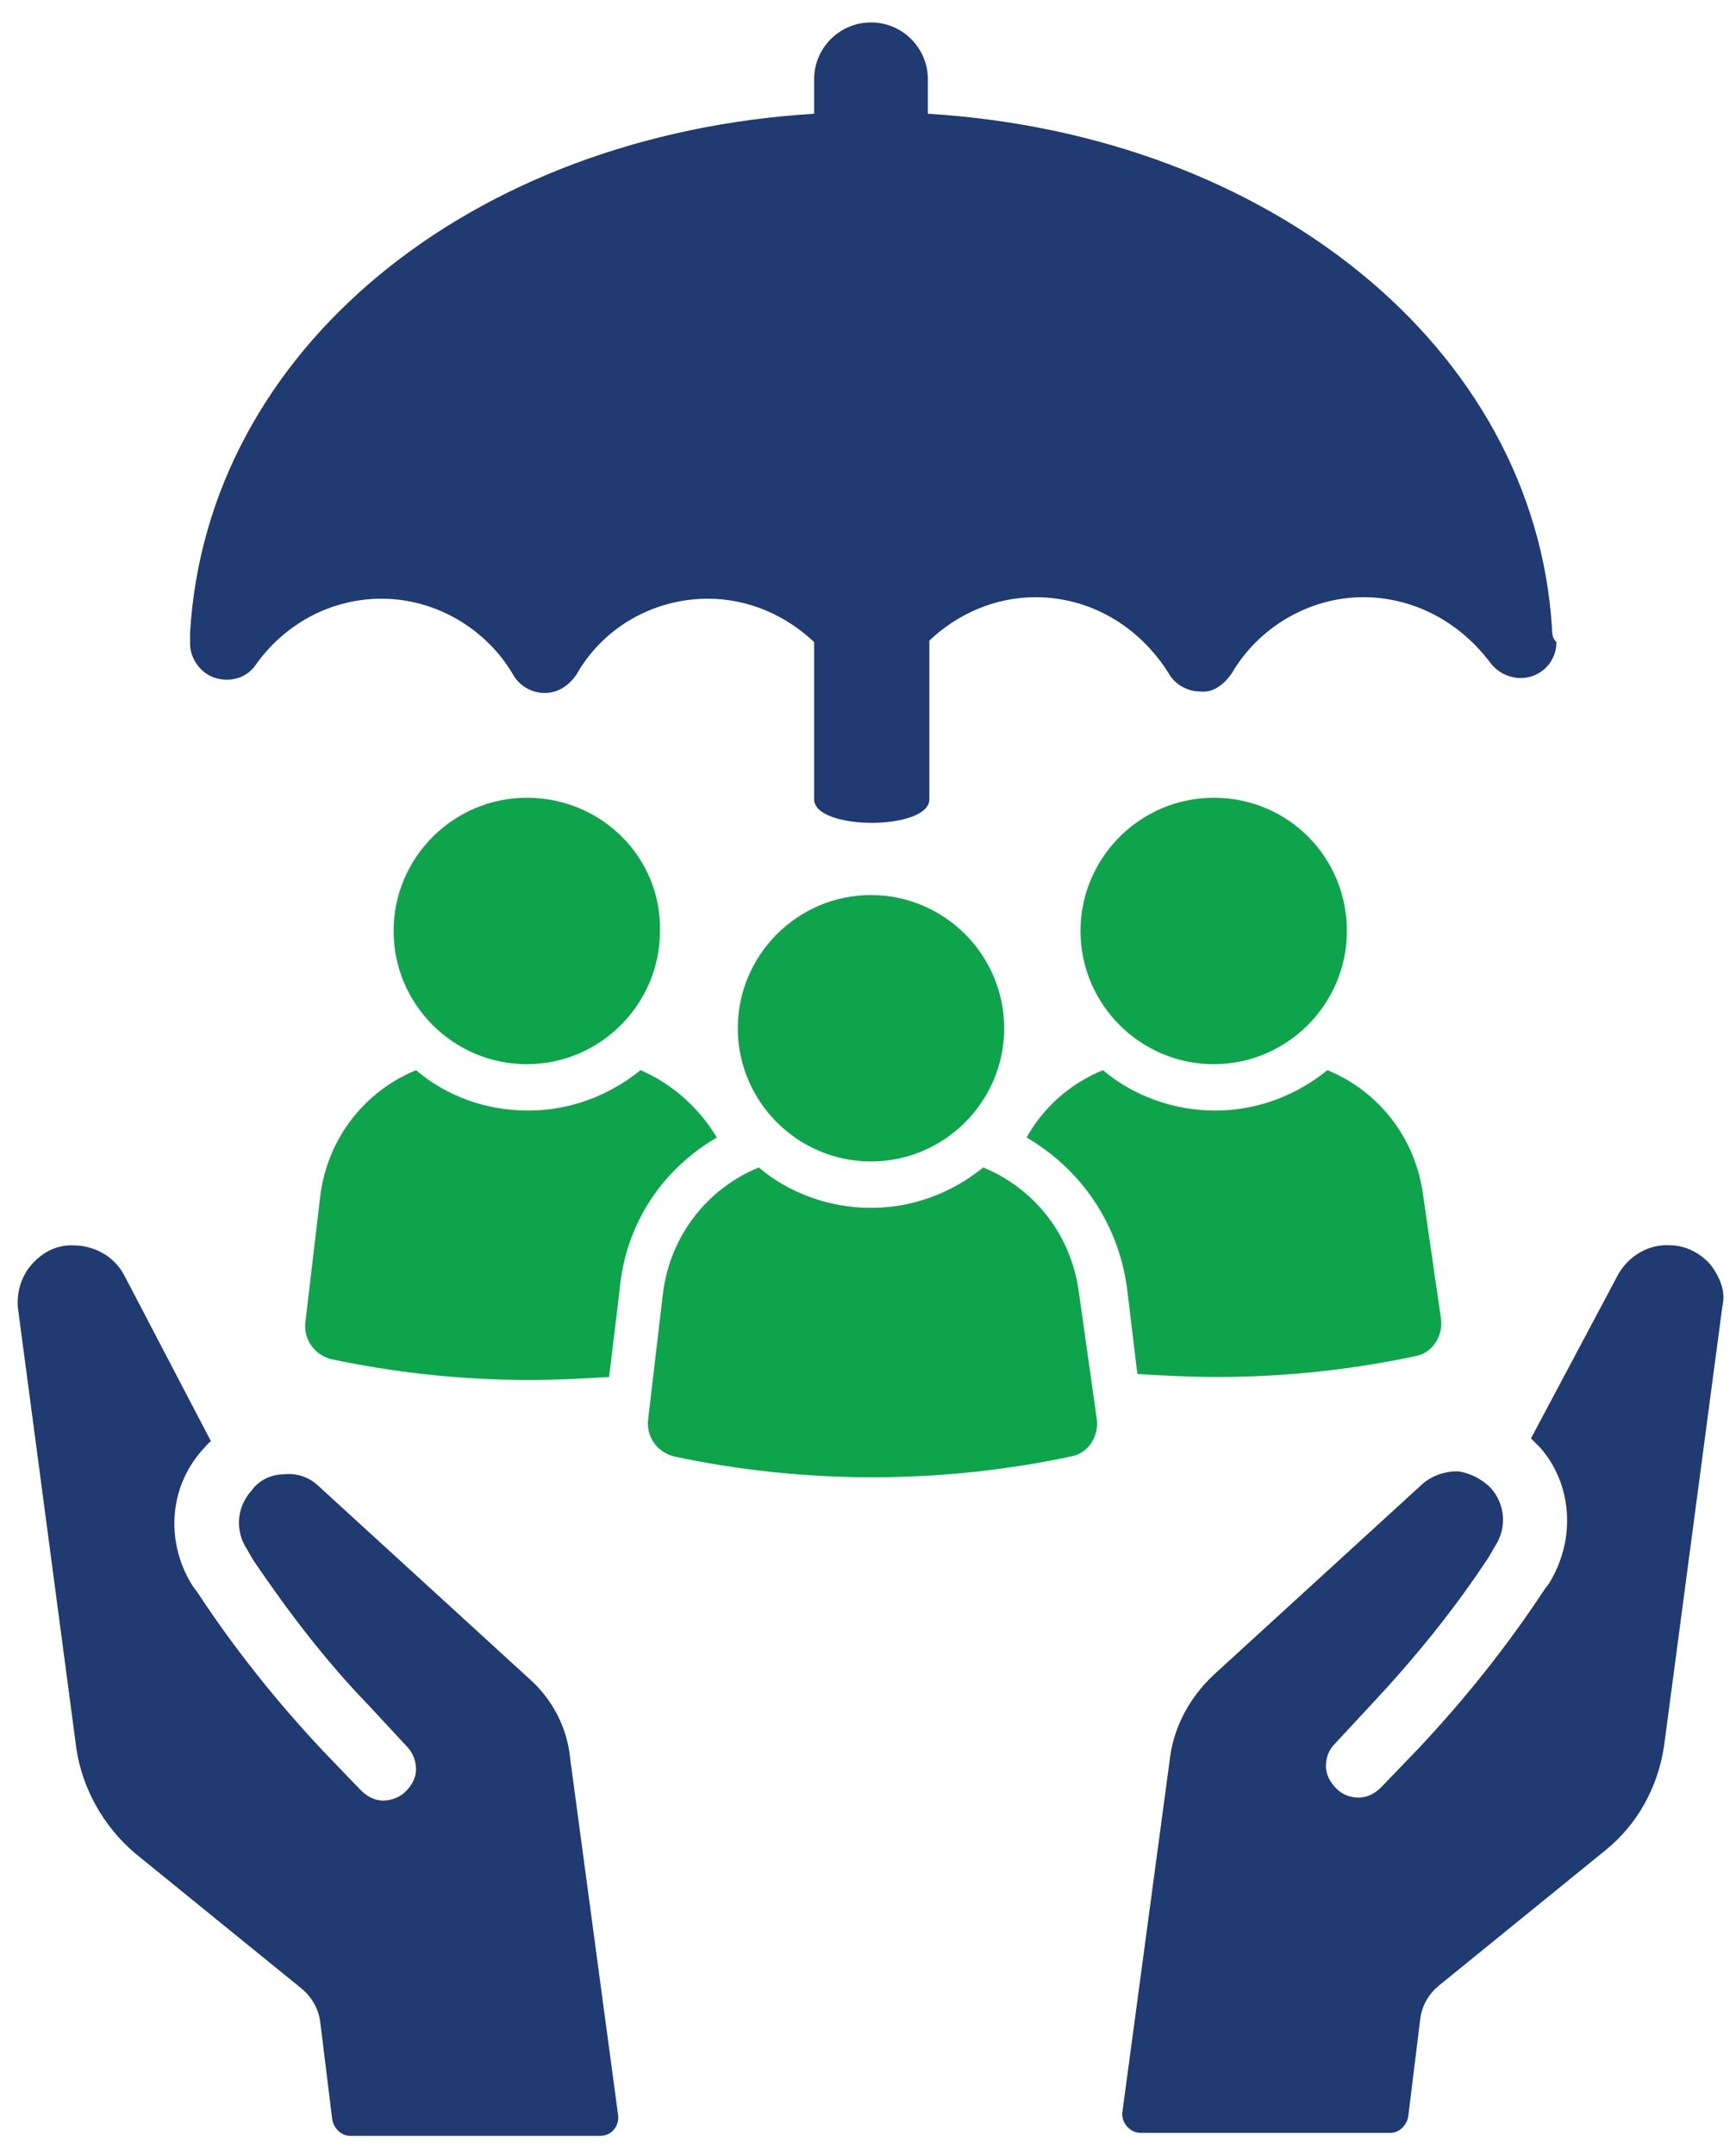
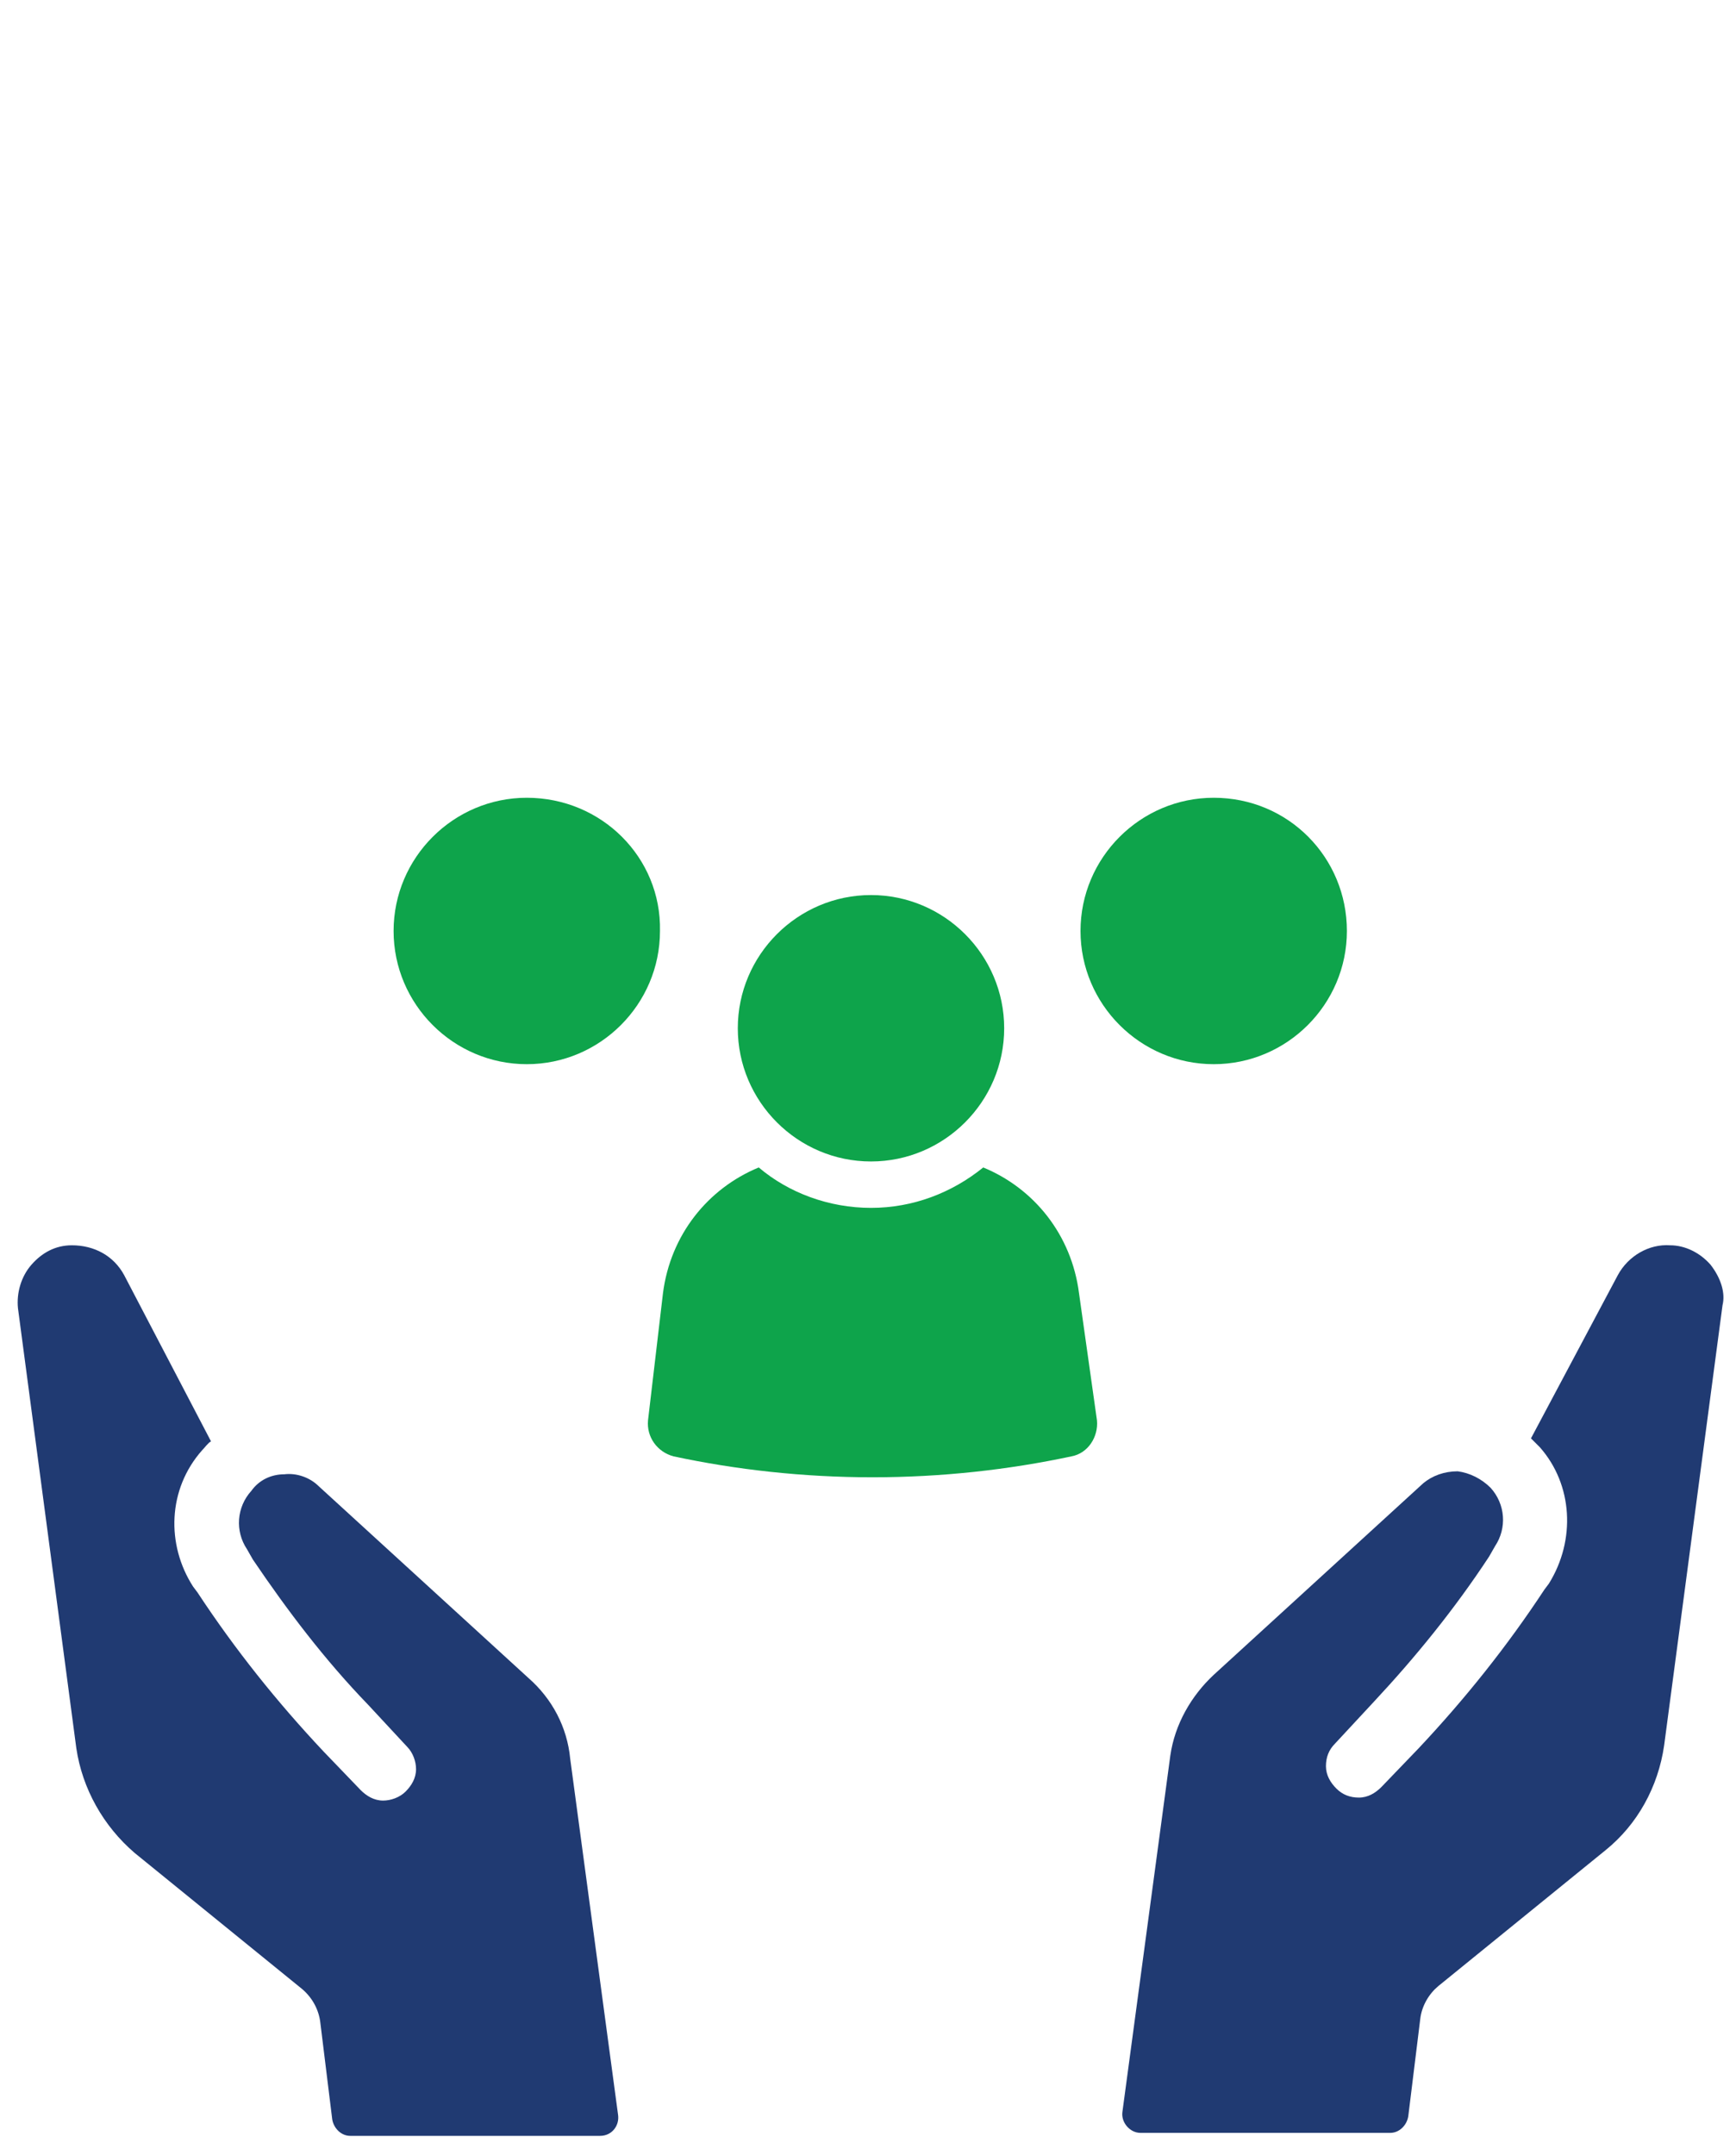
<svg xmlns="http://www.w3.org/2000/svg" version="1.1" id="Layer_1" x="0px" y="0px" viewBox="0 0 116 144" style="enable-background:new 0 0 116 144;" xml:space="preserve">
  <style type="text/css">
	.st0{fill:#FFFFFF;}
	.st1{fill:#203A72;}
	.st2{fill:#0EA44B;}
</style>
  <g>
    <g>
      <path class="st1" d="M35.3,112.1l-14-12.8c-0.6-0.6-1.5-0.9-2.3-0.8c-0.9,0-1.7,0.4-2.2,1.1c-1,1.1-1.1,2.7-0.3,3.9l0.4,0.7    c2.3,3.4,4.8,6.7,7.7,9.7l2.6,2.8c0.4,0.4,0.6,1,0.6,1.5c0,0.6-0.3,1.1-0.7,1.5c-0.4,0.4-1,0.6-1.5,0.6c-0.6,0-1.1-0.3-1.5-0.7    l-2.5-2.6c-3.1-3.3-5.9-6.8-8.4-10.6l-0.3-0.4c-1.8-2.8-1.7-6.5,0.6-9.1c0.2-0.2,0.4-0.5,0.6-0.6L8.3,85.2c-0.7-1.3-2-2-3.5-2    c-1.1,0-2,0.5-2.7,1.3c-0.7,0.8-1,1.9-0.9,2.9l3.9,29.4c0.4,2.7,1.8,5.2,3.9,7l11.2,9.1c0.7,0.6,1.1,1.4,1.2,2.2l0.8,6.5    c0.1,0.6,0.6,1.1,1.2,1.1h16.7c0.8,0,1.3-0.7,1.2-1.4l-3.2-23.8C37.9,115.4,36.9,113.5,35.3,112.1z" />
      <path class="st1" d="M114.3,84.5c-0.7-0.8-1.7-1.3-2.7-1.3c-1.4-0.1-2.8,0.7-3.5,2l-5.8,10.9c0.2,0.2,0.4,0.4,0.6,0.6    c2.2,2.5,2.4,6.2,0.6,9.1l-0.3,0.4c-2.5,3.8-5.3,7.3-8.4,10.6l-2.5,2.6c-0.4,0.4-0.9,0.7-1.5,0.7c-0.6,0-1.1-0.2-1.5-0.6    c-0.4-0.4-0.7-0.9-0.7-1.5c0-0.6,0.2-1.1,0.6-1.5l2.6-2.8c2.8-3,5.4-6.2,7.7-9.7l0.4-0.7c0.8-1.2,0.7-2.8-0.3-3.9    c-0.6-0.6-1.4-1-2.2-1.1c-0.9,0-1.7,0.3-2.3,0.8l-14,12.8c-1.5,1.4-2.6,3.3-2.9,5.4l-3.2,23.8c-0.1,0.7,0.5,1.4,1.2,1.4h16.7    c0.6,0,1.1-0.5,1.2-1.1l0.8-6.5c0.1-0.9,0.6-1.7,1.2-2.2l11.2-9.1c2.1-1.7,3.5-4.2,3.9-7l3.9-29.4C115.3,86.4,115,85.4,114.3,84.5    z" />
    </g>
    <g>
-       <path class="st2" d="M47.9,76c-1.2-2-3-3.6-5.1-4.5c-2.1,1.7-4.7,2.7-7.5,2.7c-2.9,0-5.5-1-7.5-2.7c-3.4,1.4-5.9,4.5-6.4,8.4    l-1,8.5c-0.1,1.1,0.6,2.1,1.7,2.4c4.2,0.9,8.7,1.4,13.3,1.4c1.8,0,3.6-0.1,5.3-0.2l0.7-5.8C41.8,81.7,44.3,78.1,47.9,76z" />
      <path class="st2" d="M35.2,53.3c-4.9,0-8.9,4-8.9,8.9c0,4.9,4,8.9,8.9,8.9c4.9,0,8.9-4,8.9-8.9C44.2,57.3,40.2,53.3,35.2,53.3z" />
-       <path class="st2" d="M95.1,79.9c-0.5-3.9-3-7-6.4-8.4c-2.1,1.7-4.7,2.7-7.5,2.7c-2.8,0-5.5-1-7.5-2.7c-2.2,0.9-4,2.5-5.1,4.5    c3.6,2.1,6.1,5.7,6.7,10l0.7,5.8c1.7,0.1,3.5,0.2,5.3,0.2c4.6,0,9.1-0.5,13.3-1.4c1.1-0.2,1.8-1.3,1.7-2.4L95.1,79.9z" />
      <path class="st2" d="M81.1,53.3c-4.9,0-8.9,4-8.9,8.9c0,4.9,4,8.9,8.9,8.9c4.9,0,8.9-4,8.9-8.9C90,57.3,86.1,53.3,81.1,53.3z" />
      <path class="st2" d="M72.1,86.4c-0.5-3.9-3-7-6.4-8.4c-2.1,1.7-4.7,2.7-7.5,2.7c-2.8,0-5.5-1-7.5-2.7c-3.4,1.4-5.9,4.5-6.4,8.4    l-1,8.5c-0.1,1.1,0.6,2.1,1.7,2.4c4.2,0.9,8.7,1.4,13.3,1.4c4.6,0,9.1-0.5,13.3-1.4c1.1-0.2,1.8-1.3,1.7-2.4L72.1,86.4z" />
      <path class="st2" d="M58.2,59.8c-4.9,0-8.9,4-8.9,8.9c0,4.9,4,8.9,8.9,8.9c4.9,0,8.9-4,8.9-8.9C67.1,63.8,63.1,59.8,58.2,59.8z" />
    </g>
-     <path class="st1" d="M103.7,41.9C102.5,23.3,84.9,9,62,7.6V5.3c0-2.1-1.7-3.8-3.8-3.8c-2.1,0-3.8,1.7-3.8,3.8v2.3   C31.5,9,13.8,23.3,12.7,42.3c0,0.1,0,0.6,0,0.7c0,1,0.7,2,1.7,2.3c1,0.3,2.1,0,2.7-0.9c2-2.8,5.1-4.4,8.4-4.4c3.6,0,7,2,8.8,5.1   c0.4,0.7,1.2,1.2,2.1,1.2c0.9,0,1.6-0.5,2.1-1.2c1.8-3.2,5.2-5.1,8.8-5.1c2.7,0,5.2,1.1,7.1,2.9v10.5c0,2.1,7.7,2.1,7.7,0V42.8   c1.9-1.8,4.4-2.9,7.1-2.9c3.6,0,6.9,1.9,8.9,5.1c0.4,0.7,1.2,1.2,2.1,1.2c0.9,0.1,1.6-0.5,2.1-1.2c1.8-3.1,5.2-5.1,8.8-5.1   c3.3,0,6.4,1.6,8.5,4.4c0.6,0.8,1.7,1.2,2.7,0.9c1-0.3,1.7-1.2,1.7-2.3C103.8,42.7,103.7,42.5,103.7,41.9z" />
  </g>
</svg>